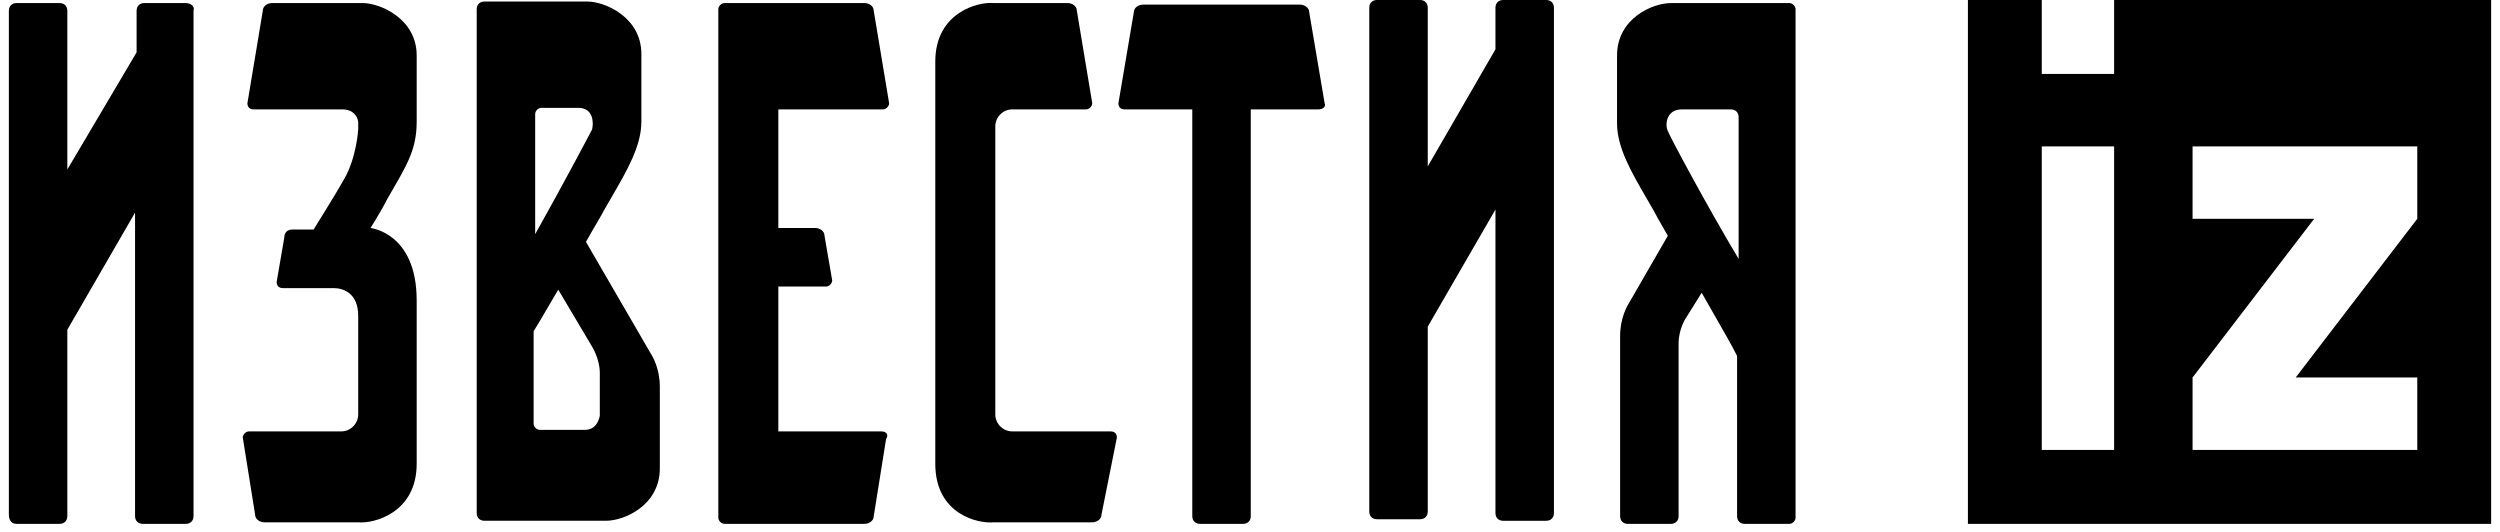
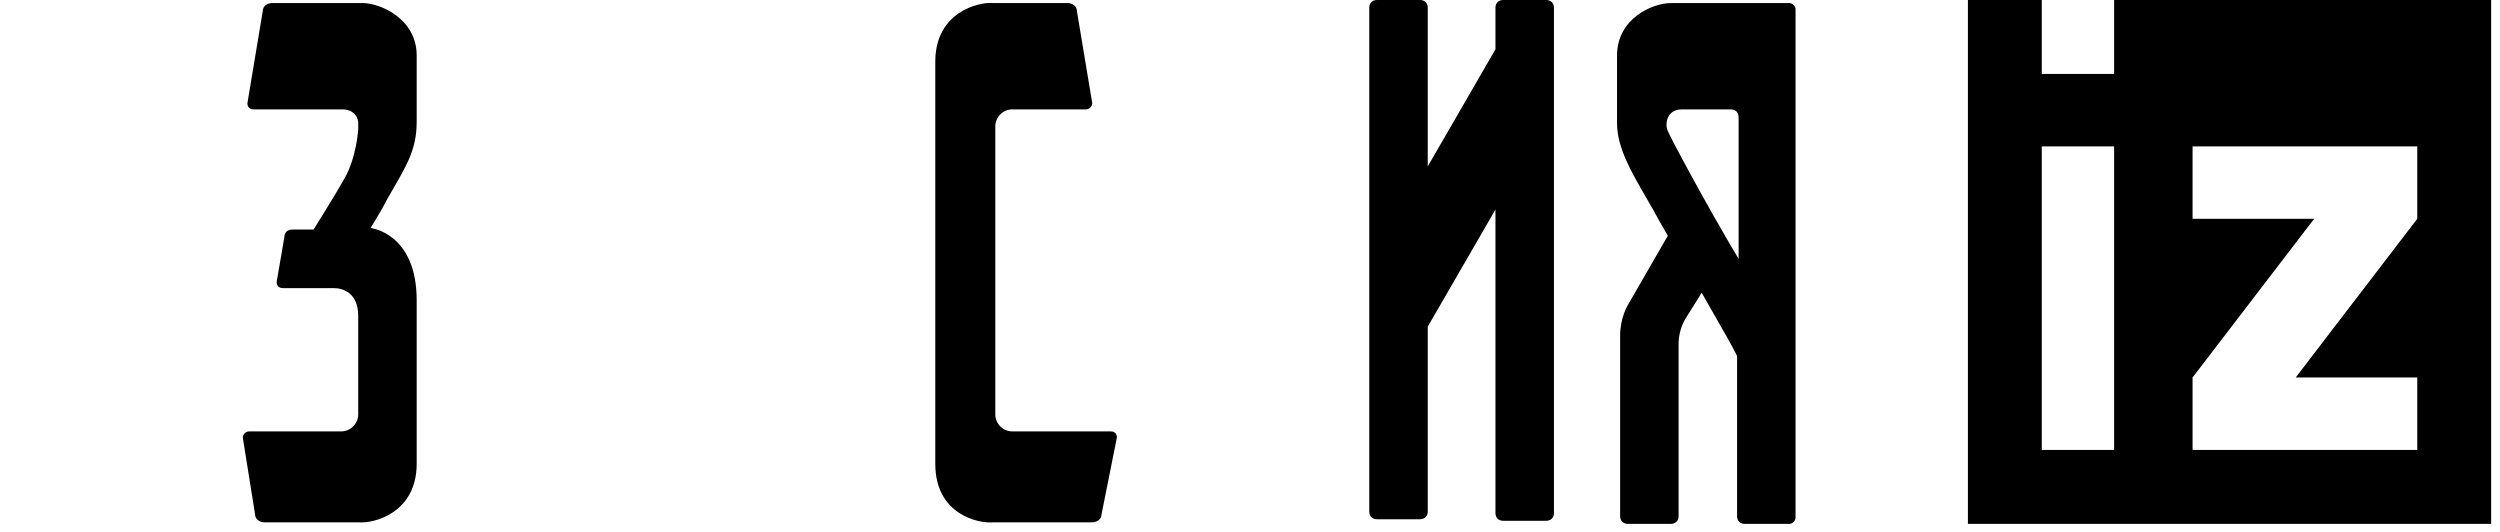
<svg xmlns="http://www.w3.org/2000/svg" width="141" height="30" viewBox="0 0 141 30" fill="none">
-   <path d="M10.481 0.173H8.138C7.878 0.173 7.704 0.347 7.704 0.608V2.954L3.798 9.558V0.608C3.798 0.347 3.625 0.173 3.364 0.173H0.934C0.674 0.173 0.5 0.347 0.5 0.608V29.023C0.5 29.371 0.674 29.545 0.934 29.545H3.364C3.625 29.545 3.798 29.371 3.798 29.11V18.596L7.617 11.991V29.11C7.617 29.371 7.791 29.545 8.051 29.545H10.481C10.742 29.545 10.915 29.371 10.915 29.11V0.608C11.002 0.347 10.742 0.173 10.481 0.173Z" fill="black" />
  <path d="M87.208 0H84.778C84.517 0 84.344 0.174 84.344 0.434V2.781L80.525 9.385V0.434C80.525 0.174 80.351 0 80.091 0H77.66C77.4 0 77.227 0.174 77.227 0.434V28.85C77.227 29.111 77.4 29.285 77.66 29.285H80.091C80.351 29.285 80.525 29.111 80.525 28.85V18.422L84.344 11.818V28.937C84.344 29.198 84.517 29.372 84.778 29.372H87.208C87.468 29.372 87.642 29.198 87.642 28.937V0.434C87.642 0.174 87.468 0 87.208 0Z" fill="black" />
-   <path fill-rule="evenodd" clip-rule="evenodd" d="M33.636 12.62C33.458 12.923 33.253 13.273 33.048 13.642L36.78 20.073C36.78 20.073 37.214 20.768 37.214 21.811V23.462V26.243V26.416C37.214 28.502 35.218 29.371 34.176 29.371H27.32C27.059 29.371 26.886 29.197 26.886 28.936V0.521C26.886 0.26 27.059 0.086 27.32 0.086H33.135C34.09 0.086 36.173 0.955 36.173 3.041V6.864C36.173 8.23 35.379 9.595 34.485 11.134C34.354 11.358 34.222 11.586 34.09 11.818C33.998 12.001 33.834 12.281 33.636 12.62ZM32.614 6.082C33.482 6.082 33.482 6.951 33.395 7.298C33.308 7.472 31.746 10.427 30.184 13.208V6.43C30.184 6.256 30.357 6.082 30.531 6.082H32.614ZM32.961 24.245H30.444C30.27 24.245 30.096 24.071 30.096 23.897V18.683C30.349 18.278 30.602 17.844 30.872 17.38L30.872 17.38C31.066 17.047 31.268 16.7 31.485 16.337L33.395 19.552C33.395 19.552 33.829 20.247 33.829 21.029V23.462C33.742 23.81 33.568 24.245 32.961 24.245Z" fill="black" />
  <path fill-rule="evenodd" clip-rule="evenodd" d="M91.201 3.129C91.201 1.043 93.197 0.174 94.239 0.174H100.922C101.096 0.174 101.269 0.348 101.269 0.522V29.198C101.269 29.372 101.096 29.546 100.922 29.546H98.406C98.144 29.546 97.971 29.372 97.971 29.111V20.074C97.684 19.499 97.245 18.735 96.755 17.88C96.504 17.443 96.239 16.982 95.975 16.511L95.107 17.902C95.107 17.902 94.673 18.51 94.673 19.379V29.111C94.673 29.372 94.499 29.546 94.239 29.546H91.809C91.548 29.546 91.375 29.372 91.375 29.111V18.945C91.375 17.902 91.809 17.207 91.809 17.207L94.065 13.296C93.973 13.134 93.886 12.984 93.806 12.845C93.585 12.462 93.412 12.161 93.284 11.906C93.152 11.674 93.02 11.446 92.889 11.223C91.995 9.684 91.201 8.318 91.201 6.953V3.129ZM94.847 6.17C93.979 6.17 93.892 7.039 94.065 7.387C94.152 7.647 96.235 11.558 98.058 14.599V6.604C98.058 6.344 97.884 6.17 97.624 6.17H94.847Z" fill="black" />
  <path d="M62.992 24.678C62.992 24.505 62.905 24.331 62.645 24.331H57.09C56.569 24.331 56.135 23.896 56.135 23.375V7.125C56.135 6.604 56.569 6.169 57.09 6.169H61.256C61.429 6.169 61.603 5.995 61.603 5.821L60.735 0.608C60.735 0.347 60.475 0.173 60.214 0.173H56.048C55.18 0.086 52.75 0.694 52.75 3.475V26.156C52.75 29.023 55.18 29.545 56.048 29.458H61.603C61.864 29.458 62.124 29.284 62.124 29.023L62.992 24.678Z" fill="black" />
  <path d="M14.04 24.331C13.867 24.331 13.693 24.505 13.693 24.678L14.388 29.023C14.388 29.284 14.648 29.458 14.908 29.458H20.203C21.071 29.545 23.501 28.936 23.501 26.156V21.985V16.944C23.501 13.121 20.897 12.86 20.897 12.86C21.331 12.165 21.678 11.557 21.852 11.209C22.894 9.384 23.501 8.515 23.501 6.864V3.128C23.501 1.042 21.418 0.173 20.463 0.173H15.342C15.082 0.173 14.822 0.347 14.822 0.608L13.954 5.821C13.954 5.995 14.04 6.169 14.301 6.169H19.335C19.682 6.169 20.116 6.343 20.203 6.864V7.299C20.203 7.299 20.116 8.863 19.422 10.079C18.988 10.862 17.686 12.947 17.686 12.947H16.471C16.21 12.947 16.037 13.121 16.037 13.382L15.603 15.902C15.603 16.075 15.69 16.249 15.95 16.249H17.773C18.467 16.249 18.727 16.249 18.814 16.249C19.335 16.249 20.203 16.51 20.203 17.813V19.204C20.203 20.507 20.203 21.898 20.203 23.375C20.203 23.896 19.769 24.331 19.248 24.331H14.04Z" fill="black" />
-   <path d="M49.713 24.331H43.898V16.162H46.589C46.762 16.162 46.936 15.989 46.936 15.815L46.502 13.295C46.502 13.034 46.242 12.86 45.981 12.86H43.898V6.169H49.8C49.974 6.169 50.147 5.995 50.147 5.821L49.279 0.608C49.279 0.347 49.019 0.173 48.759 0.173H40.86C40.687 0.173 40.513 0.347 40.513 0.521V29.197C40.513 29.371 40.687 29.545 40.86 29.545H48.759C49.019 29.545 49.279 29.371 49.279 29.11L49.974 24.765C50.147 24.505 49.974 24.331 49.713 24.331Z" fill="black" />
-   <path d="M74.709 5.822L73.841 0.695C73.841 0.435 73.581 0.261 73.32 0.261H64.467C64.207 0.261 63.947 0.435 63.947 0.695L63.079 5.822C63.079 5.996 63.165 6.17 63.426 6.17H67.245V29.111C67.245 29.372 67.418 29.545 67.679 29.545H70.109C70.369 29.545 70.543 29.372 70.543 29.111C70.543 29.111 70.543 13.035 70.543 6.17H74.362C74.622 6.17 74.796 5.996 74.709 5.822Z" fill="black" />
  <path fill-rule="evenodd" clip-rule="evenodd" d="M140.5 0H119.236V4.171H115.156V0H110.99V29.545H140.5V0ZM115.156 25.375V8.256H119.236V25.375H115.156ZM123.661 21.29V25.375H136.334V21.29H129.478L136.334 12.34V8.256H123.661V12.34H130.519L123.661 21.29Z" fill="black" />
</svg>